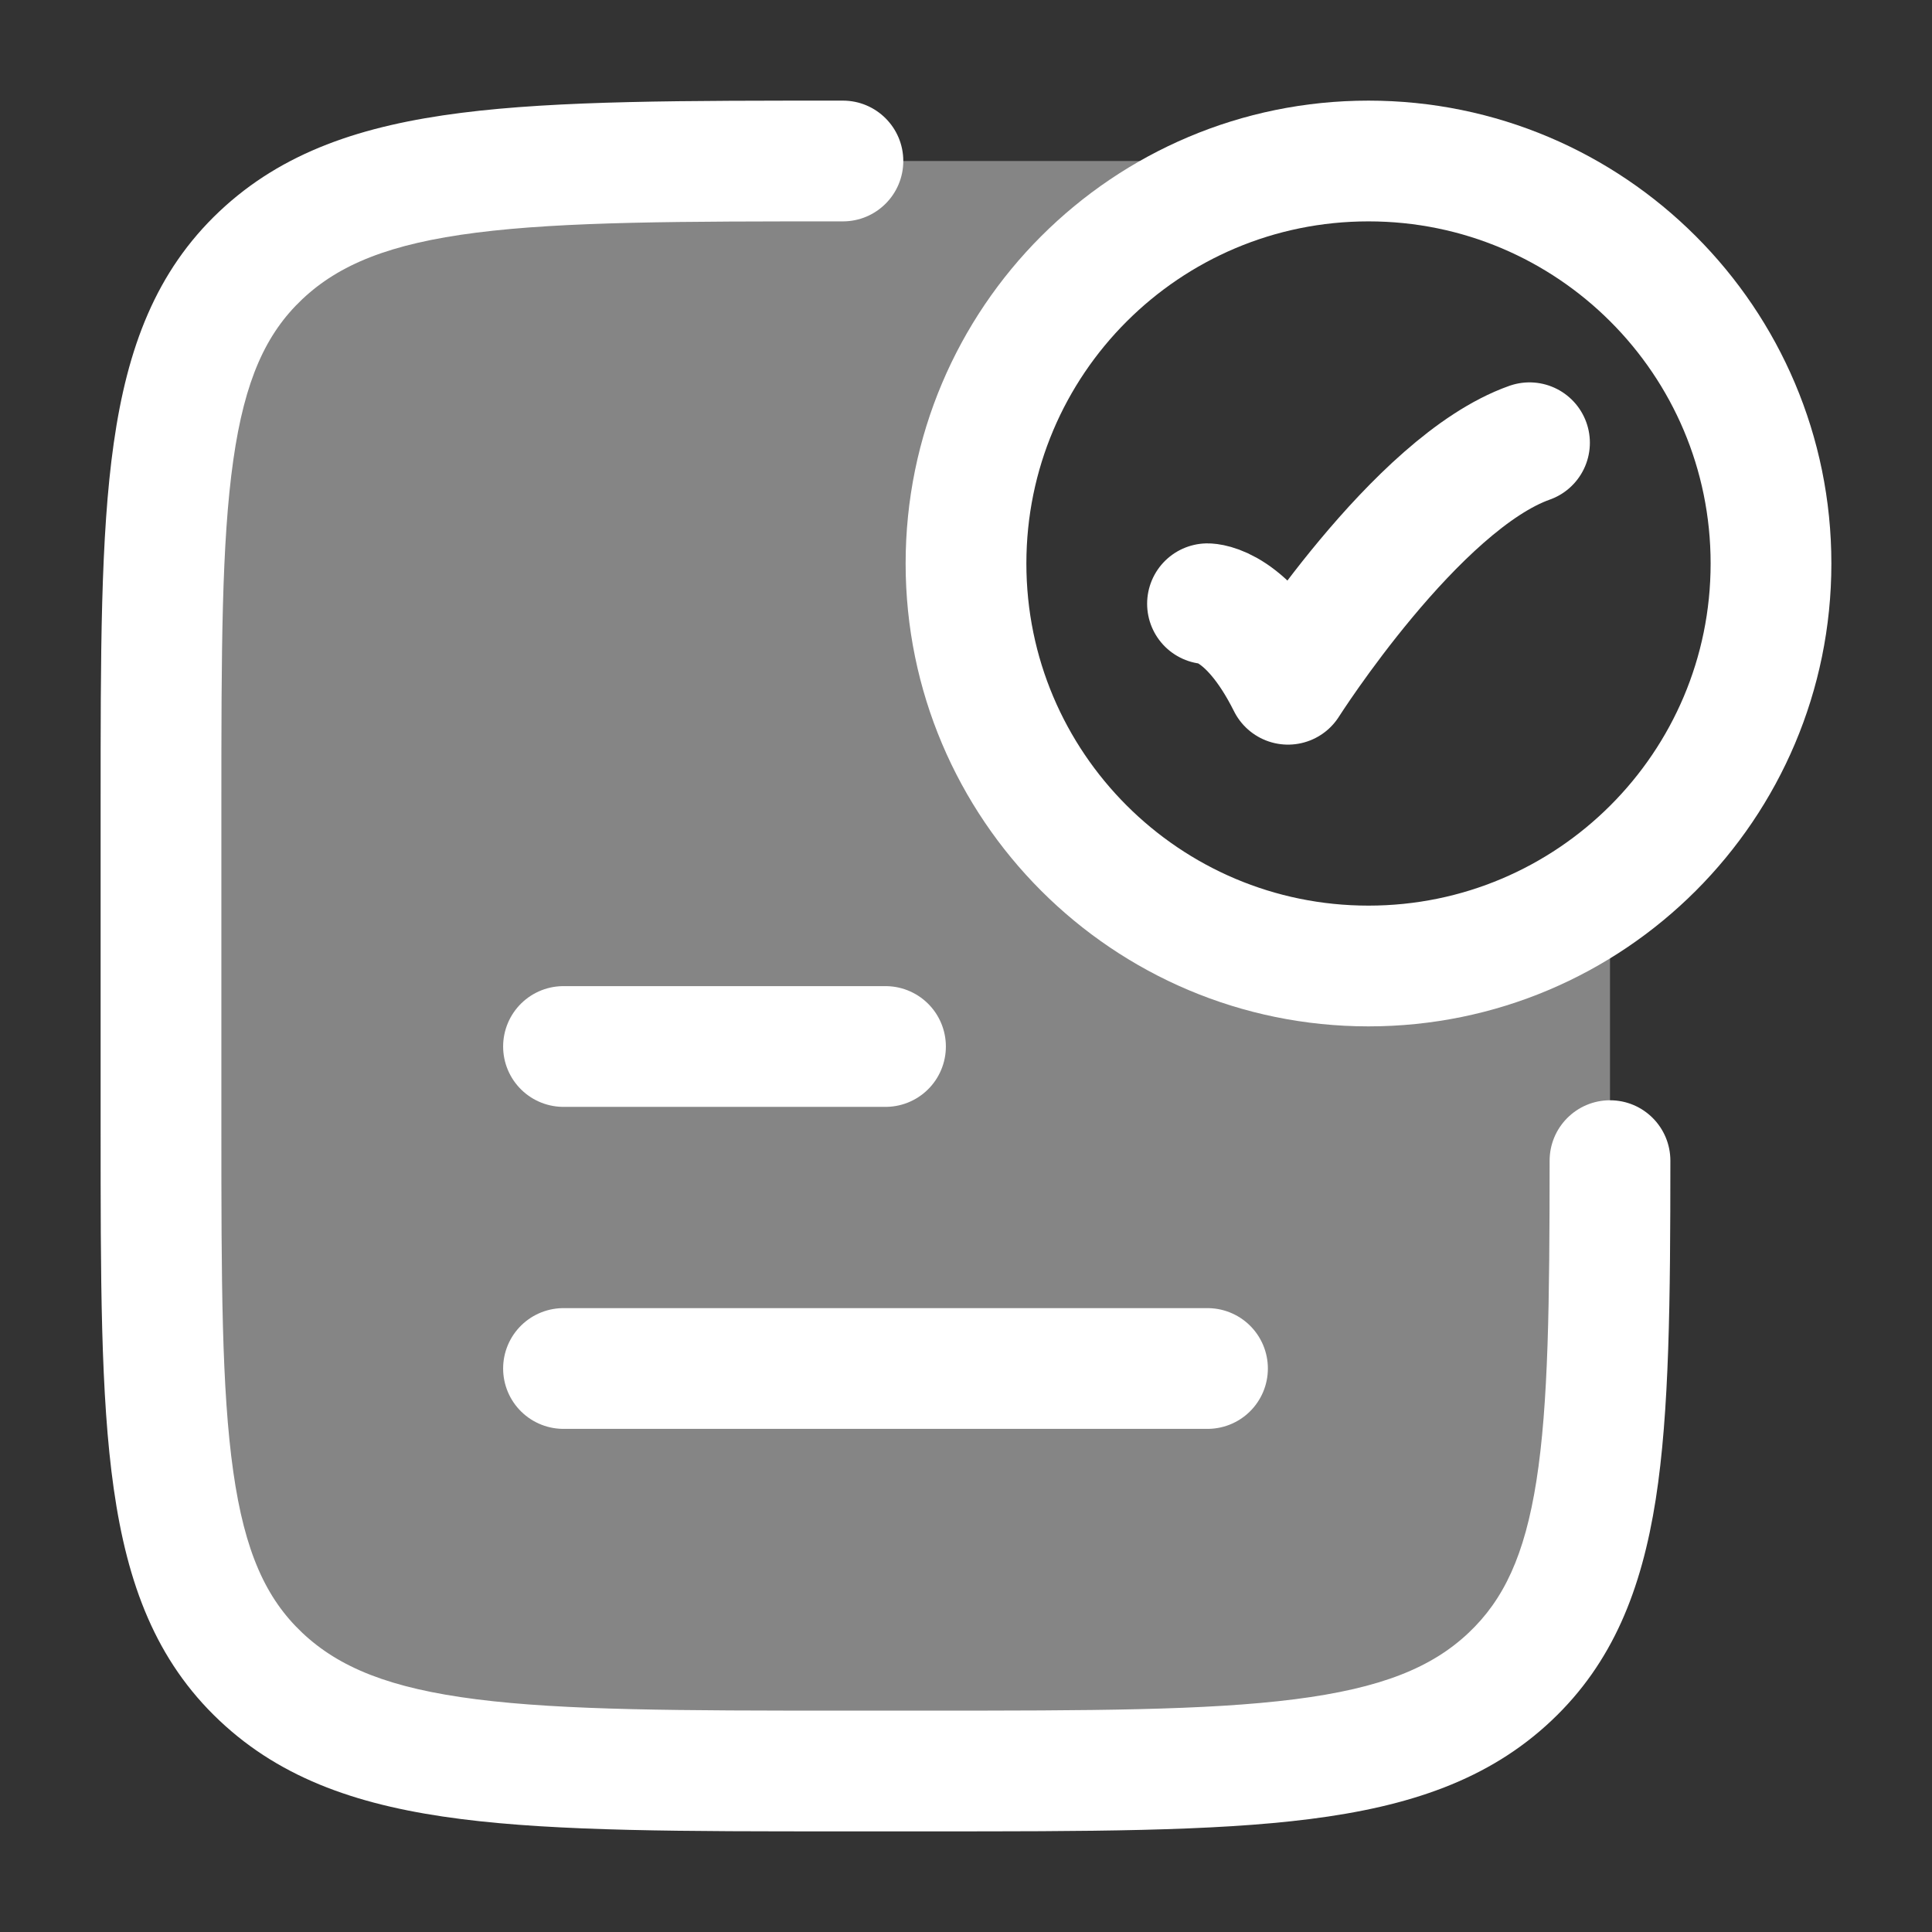
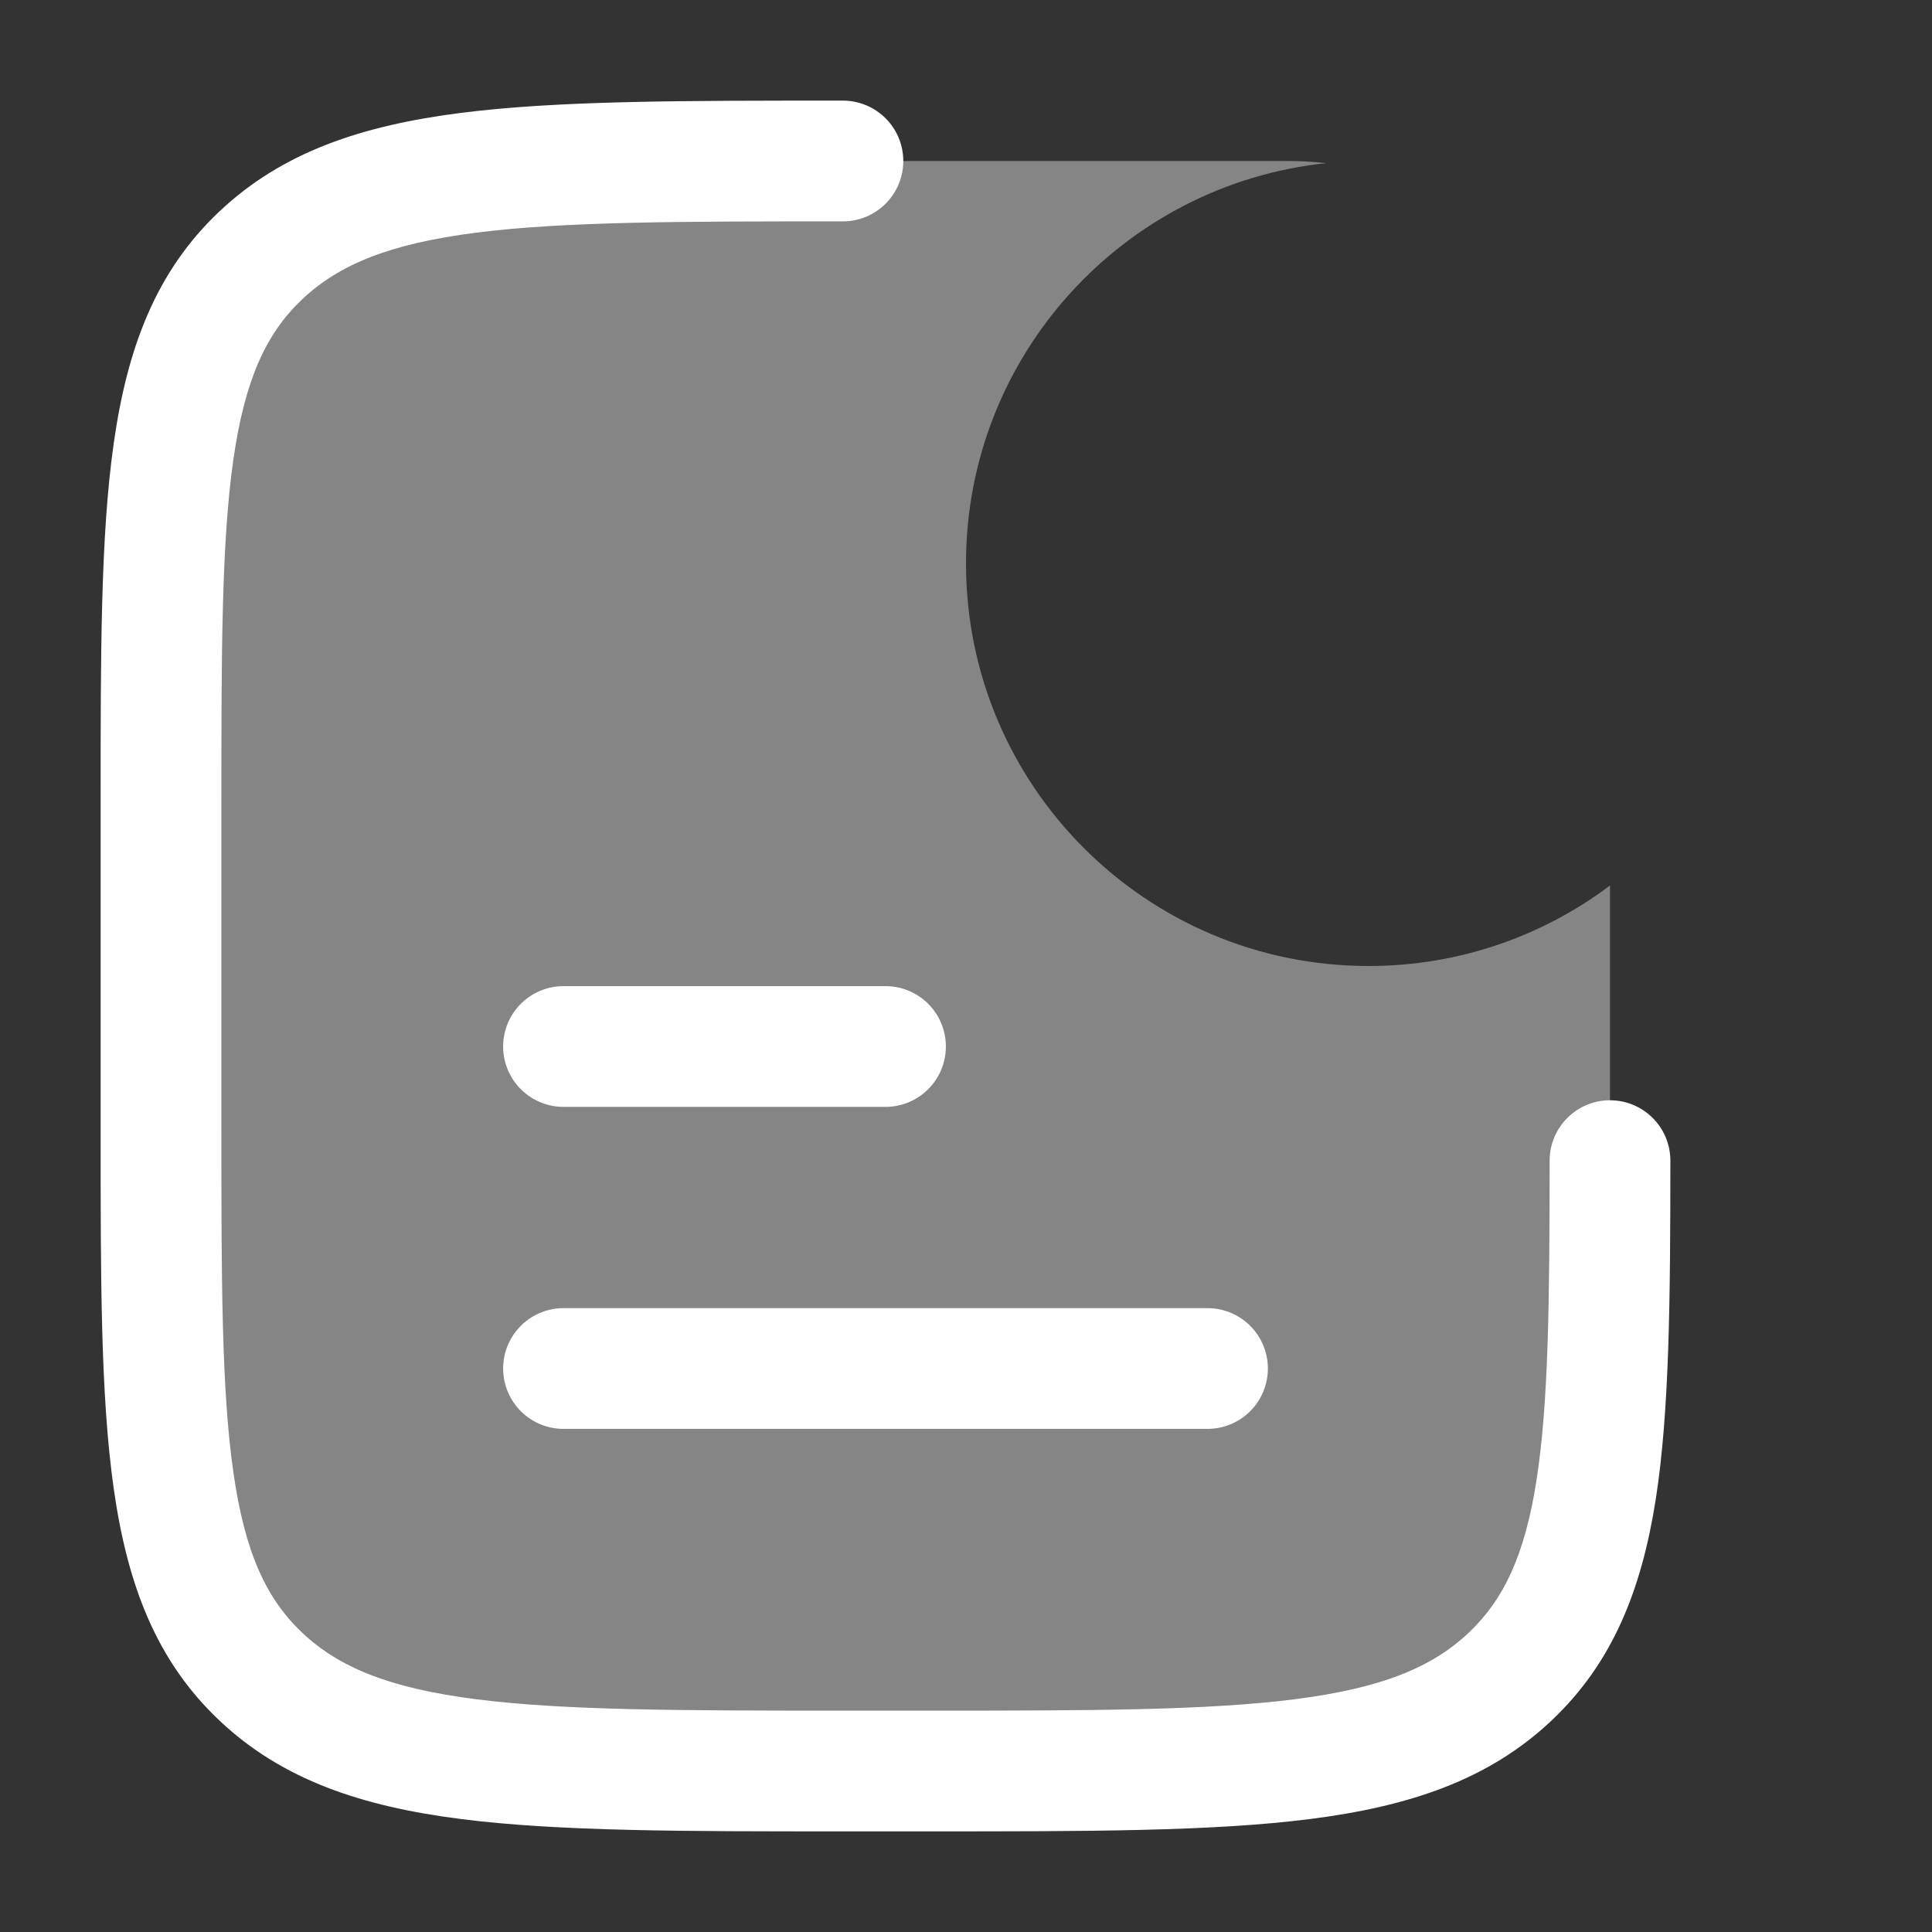
<svg xmlns="http://www.w3.org/2000/svg" width="24" height="24" viewBox="0 0 24 24" fill="none">
  <rect x="0" y="0" width="24" height="24" fill="#333333" stroke="none" />
  <path opacity="0.4" d="M11.529 22H10.471C6.478 22 4.481 22 3.24 20.828C2 19.657 2 17.771 2 14V10C2 6.229 2 4.343 3.24 3.171C4.481 2 6.478 2 10.471 2H16C16.16 2 16.317 2.009 16.472 2.027C13.959 2.291 12 4.417 12 7C12 9.761 14.239 12 17 12C18.126 12 19.164 11.628 20 11V14.418C19.998 17.912 19.953 19.701 18.759 20.828C17.519 22 15.523 22 11.529 22Z" fill="white" />
-   <path d="M15 7.5C15 7.5 15.5 7.5 16 8.5C16 8.5 17.588 6 19 5.5" stroke="white" stroke-width="1.5" stroke-linecap="round" stroke-linejoin="round" />
-   <path d="M22 7C22 9.761 19.761 12 17 12C14.239 12 12 9.761 12 7C12 4.238 14.239 2 17 2C19.761 2 22 4.238 22 7Z" stroke="white" stroke-width="1.5" stroke-linecap="round" />
  <path d="M2 10H2.75H2ZM10.471 2.75C10.885 2.75 11.221 2.414 11.221 2C11.221 1.586 10.885 1.25 10.471 1.25V2.75ZM10.471 22V22.75V22ZM2 14H1.25H2ZM11.529 22V21.25V22ZM18.759 20.828L19.274 21.373L18.759 20.828ZM20.75 14.419C20.75 14.004 20.415 13.668 20 13.668C19.586 13.668 19.25 14.004 19.25 14.418L20.75 14.419ZM11.529 22V21.25H10.471V22V22.75H11.529V22ZM2 14H2.75L2.75 10H2H1.25L1.25 14H2ZM2 10H2.75C2.75 8.092 2.752 6.741 2.898 5.716C3.04 4.718 3.305 4.142 3.755 3.717L3.24 3.171L2.726 2.626C1.935 3.372 1.581 4.324 1.413 5.505C1.248 6.659 1.25 8.137 1.25 10H2ZM10.471 2V1.25C8.494 1.25 6.94 1.248 5.729 1.402C4.5 1.558 3.51 1.886 2.726 2.626L3.24 3.171L3.755 3.717C4.212 3.286 4.84 3.027 5.918 2.89C7.013 2.751 8.454 2.75 10.471 2.75V2ZM10.471 22V21.25C8.454 21.25 7.013 21.248 5.918 21.109C4.84 20.972 4.212 20.714 3.755 20.283L3.24 20.828L2.726 21.373C3.51 22.114 4.5 22.441 5.729 22.597C6.94 22.751 8.494 22.75 10.471 22.75V22ZM2 14H1.25C1.25 15.863 1.248 17.34 1.413 18.494C1.581 19.675 1.935 20.627 2.726 21.373L3.24 20.828L3.755 20.283C3.305 19.858 3.04 19.281 2.898 18.283C2.752 17.259 2.75 15.908 2.75 14H2ZM11.529 22V22.75C13.506 22.75 15.06 22.751 16.271 22.597C17.5 22.441 18.49 22.114 19.274 21.373L18.759 20.828L18.244 20.283C17.788 20.714 17.16 20.972 16.082 21.109C14.987 21.248 13.546 21.25 11.529 21.25V22ZM20 14.418L19.25 14.418C19.249 16.183 19.236 17.439 19.086 18.395C18.94 19.324 18.678 19.873 18.244 20.283L18.759 20.828L19.274 21.373C20.034 20.656 20.392 19.747 20.568 18.627C20.739 17.532 20.749 16.148 20.75 14.419L20 14.418Z" fill="white" />
  <path d="M7 13H11" stroke="white" stroke-width="1.5" stroke-linecap="round" />
  <path d="M7 17L15 17" stroke="white" stroke-width="1.5" stroke-linecap="round" />
</svg>